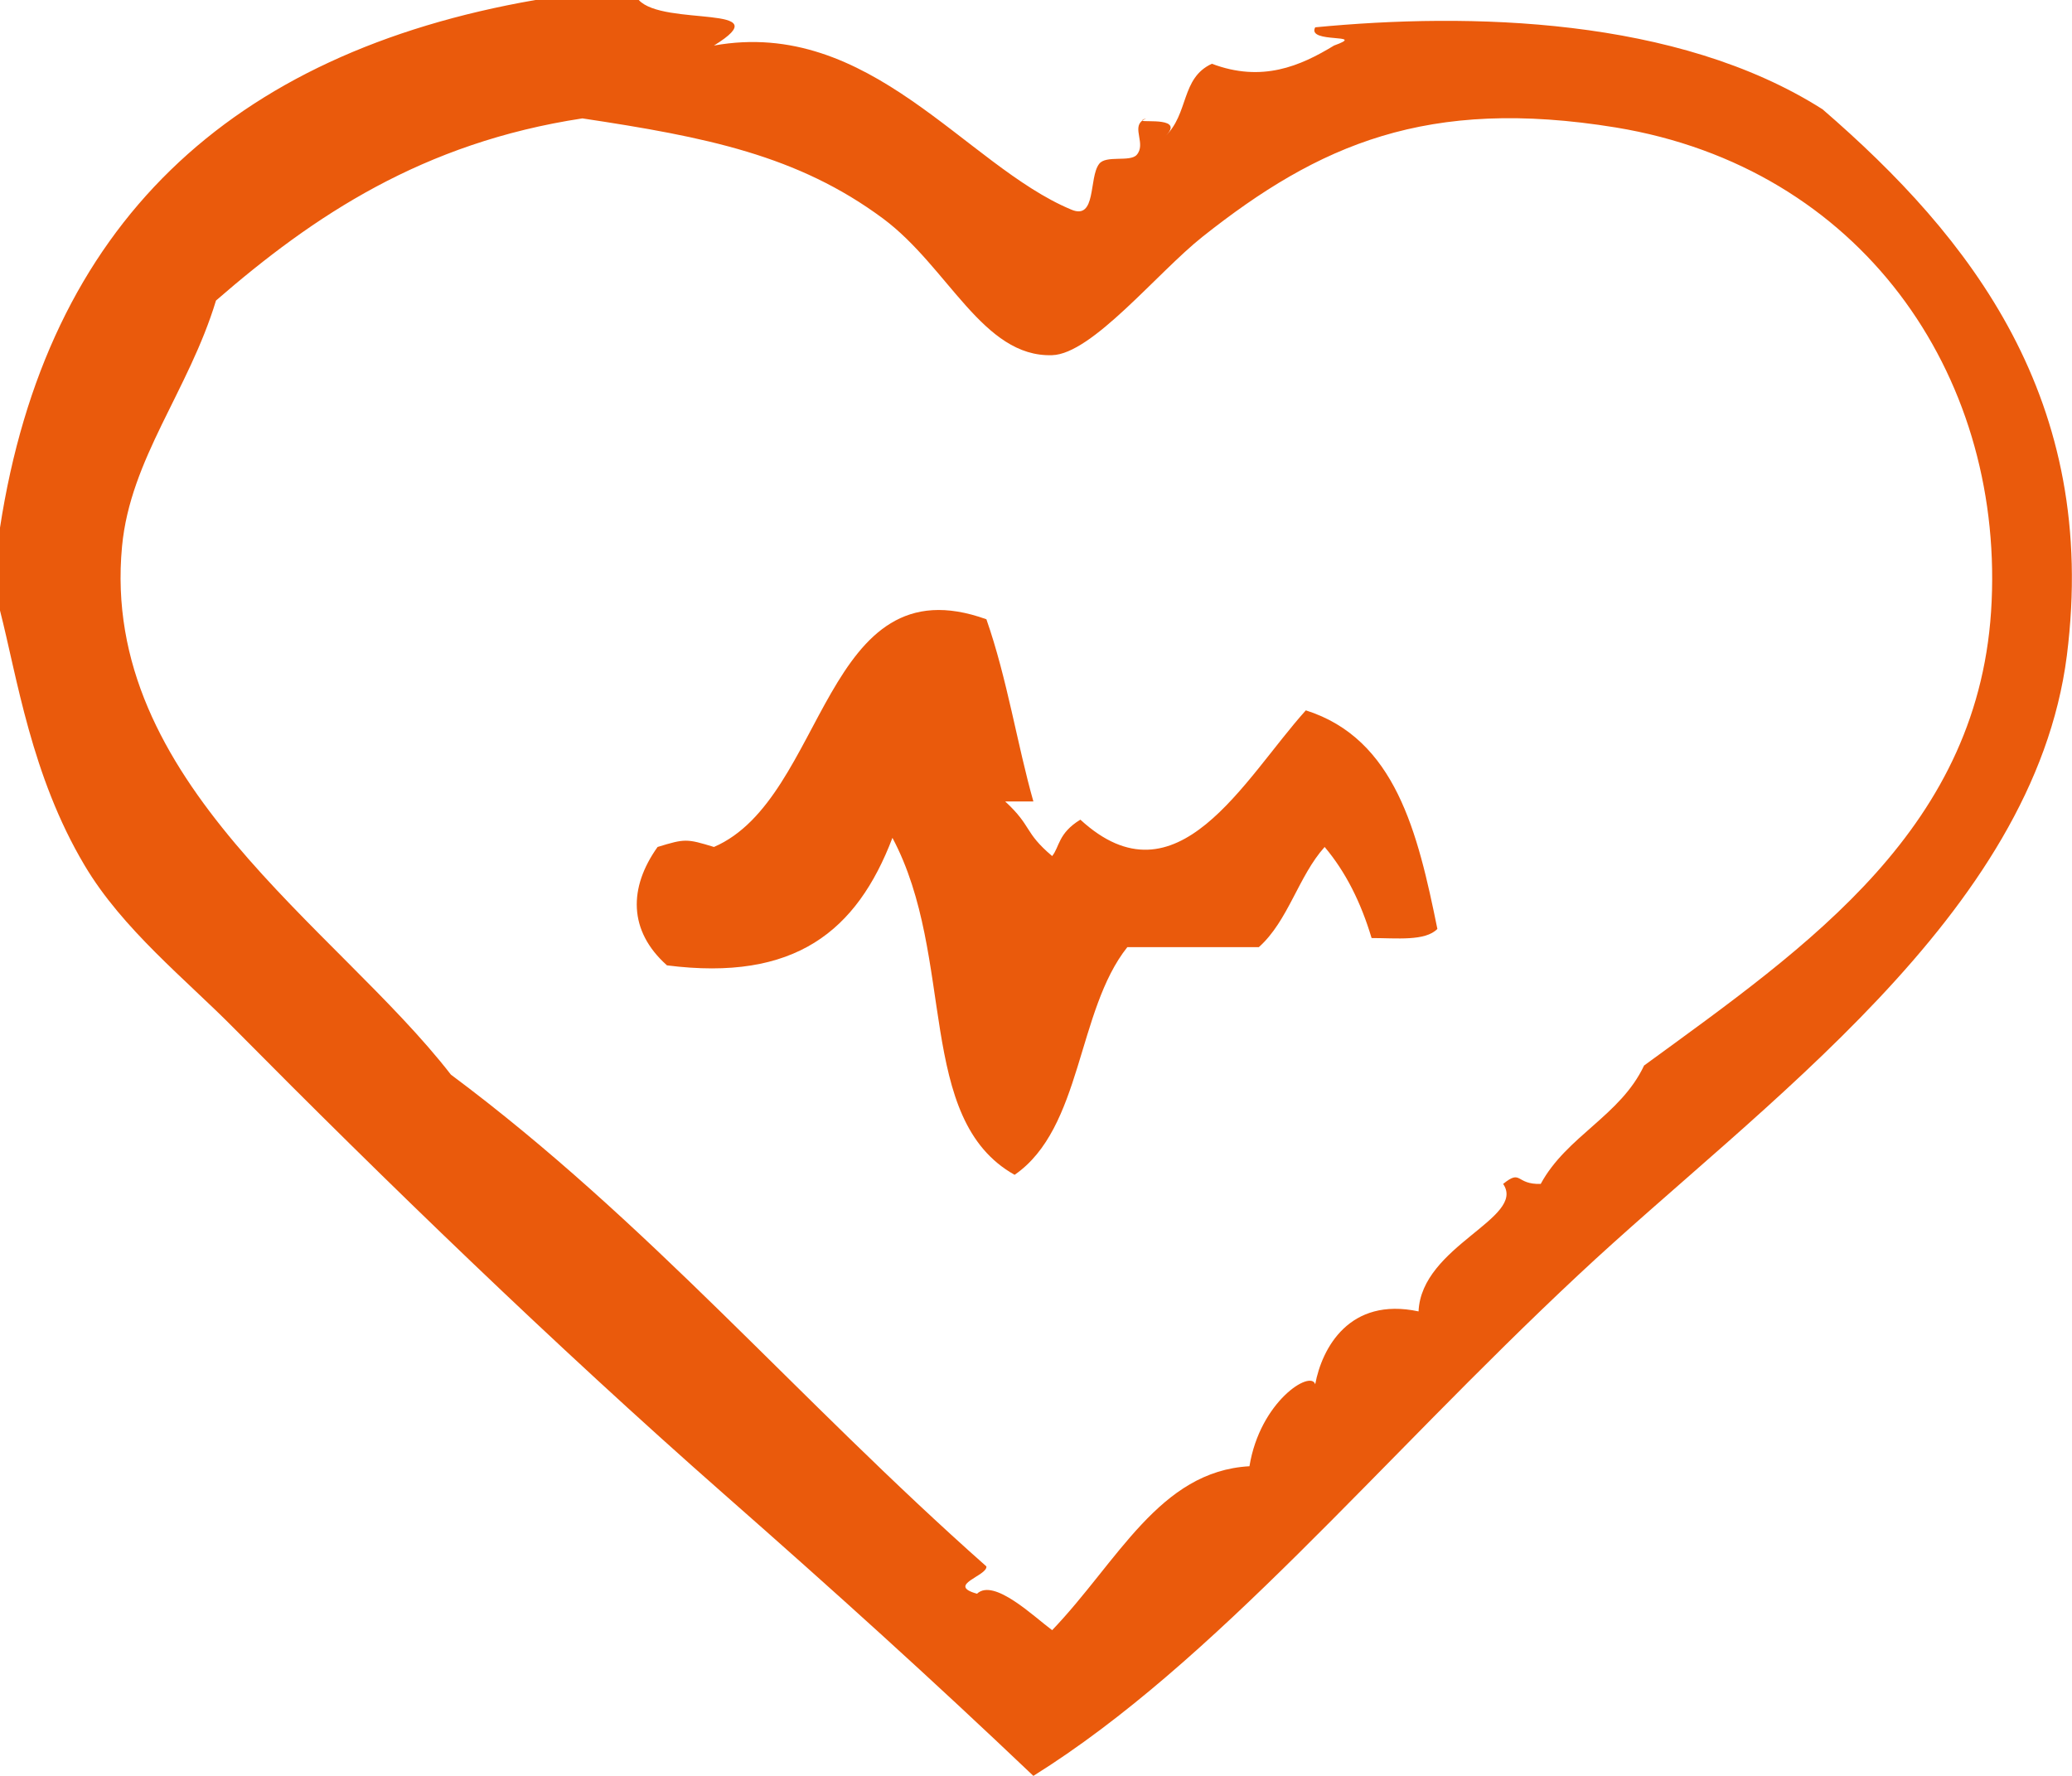
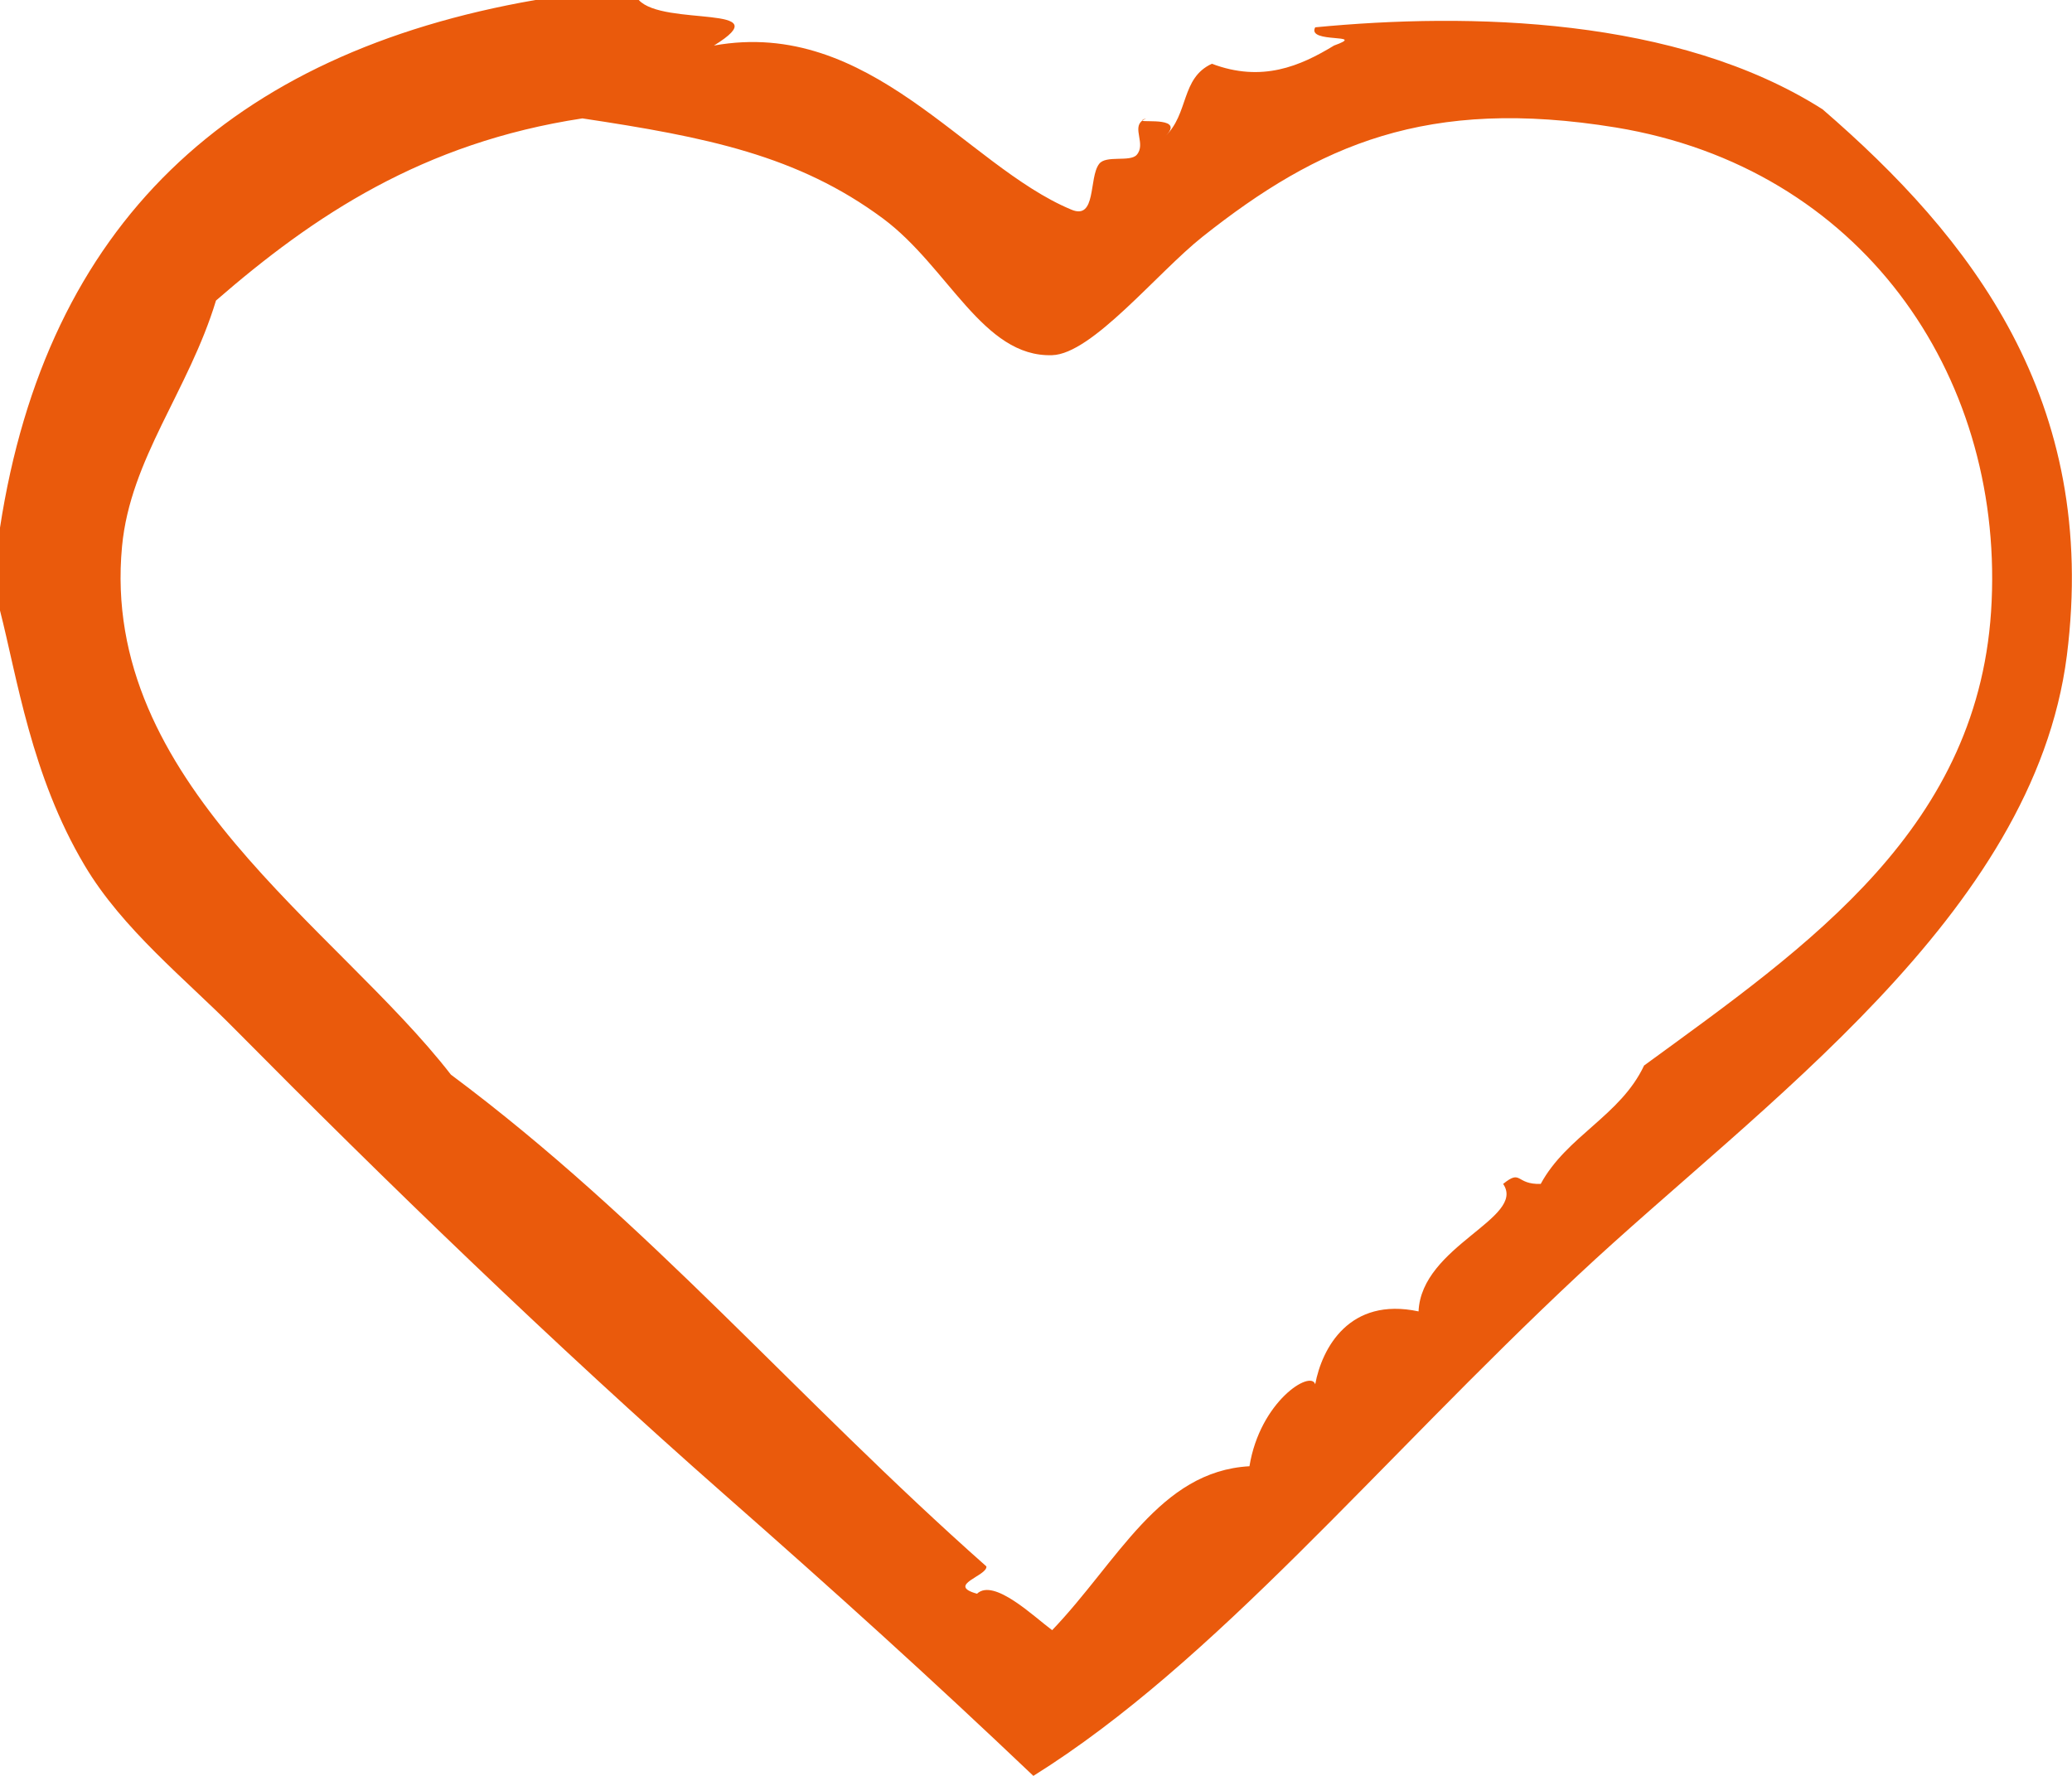
<svg xmlns="http://www.w3.org/2000/svg" width="49" height="42" viewBox="0 0 49 42" fill="none">
  <g clip-path="url(#clip0_4231_15975)">
-     <path d="M30.881 16.8C29.419 18.424 27.835 21.485 25.549 19.385C25.021 19.708 25.058 20.031 24.882 20.246C24.206 19.672 24.419 19.555 23.771 18.954H24.438C24.058 17.617 23.818 16.046 23.327 14.646C19.467 13.255 19.55 18.882 16.884 20.031C16.236 19.833 16.199 19.833 15.551 20.031C14.866 20.991 14.856 22.014 15.773 22.831C18.8 23.217 20.263 22.023 21.105 19.815C22.614 22.651 21.642 26.465 23.994 27.785C25.595 26.681 25.465 23.899 26.66 22.4H29.77C30.465 21.781 30.705 20.722 31.326 20.031C31.826 20.623 32.187 21.35 32.436 22.185C33.029 22.185 33.705 22.265 33.992 21.969C33.529 19.69 33.001 17.473 30.881 16.8Z" fill="#EA5A0C" />
    <path d="M43.101 2.585C39.657 0.395 34.732 0.296 31.103 0.646C30.89 1.041 32.372 0.781 31.548 1.077C30.752 1.562 29.844 1.956 28.659 1.508C27.919 1.849 28.122 2.692 27.548 3.231C28.039 2.764 27.049 2.899 27.012 2.854C26.771 3.033 27.104 3.41 26.882 3.662C26.724 3.841 26.151 3.662 25.993 3.877C25.743 4.2 25.938 5.223 25.327 4.954C22.836 3.913 20.578 0.413 16.884 1.077C18.485 0.09 15.69 0.637 15.106 0H12.662C5.441 1.256 1.1 5.304 -0.002 12.492V14.431C0.405 16.019 0.739 18.344 1.998 20.462C2.896 21.978 4.405 23.172 5.553 24.338C9.08 27.901 13.097 31.796 17.106 35.323C19.8 37.692 21.994 39.676 24.438 42C28.733 39.317 32.584 34.587 37.324 30.154C41.62 26.133 48.091 21.655 48.878 15.508C49.646 9.45 46.591 5.6 43.101 2.585ZM47.1 14.215C46.869 19.564 42.777 22.355 38.88 25.2C38.324 26.385 37.047 26.869 36.436 28C35.834 28.018 35.991 27.641 35.547 28C36.102 28.808 33.612 29.463 33.547 31.015C31.909 30.665 31.261 31.886 31.103 32.739C31.001 32.389 29.798 33.142 29.548 34.677C27.419 34.794 26.438 36.929 24.882 38.554C24.456 38.24 23.503 37.315 23.105 37.692C22.364 37.486 23.355 37.27 23.327 37.046C18.809 33.044 15.347 28.906 10.663 25.415C7.95 21.915 2.359 18.496 2.886 12.923C3.081 10.85 4.46 9.244 5.108 7.108C7.413 5.106 9.996 3.374 13.773 2.8C16.689 3.24 18.865 3.671 20.883 5.169C22.429 6.318 23.244 8.454 24.882 8.4C25.826 8.373 27.363 6.453 28.437 5.6C31.187 3.419 33.751 2.288 38.213 3.015C43.999 3.967 47.341 8.822 47.1 14.215Z" fill="#EA5A0C" />
    <path d="M27.012 2.854C27.012 2.854 27.067 2.818 27.105 2.8C27.021 2.827 27.003 2.845 27.012 2.854Z" fill="#EA5A0C" />
  </g>
  <defs>
    <clipPath id="clip0_4231_15975">
      <rect width="49" height="42" fill="white" transform="translate(-0.002)" />
    </clipPath>
  </defs>
</svg>